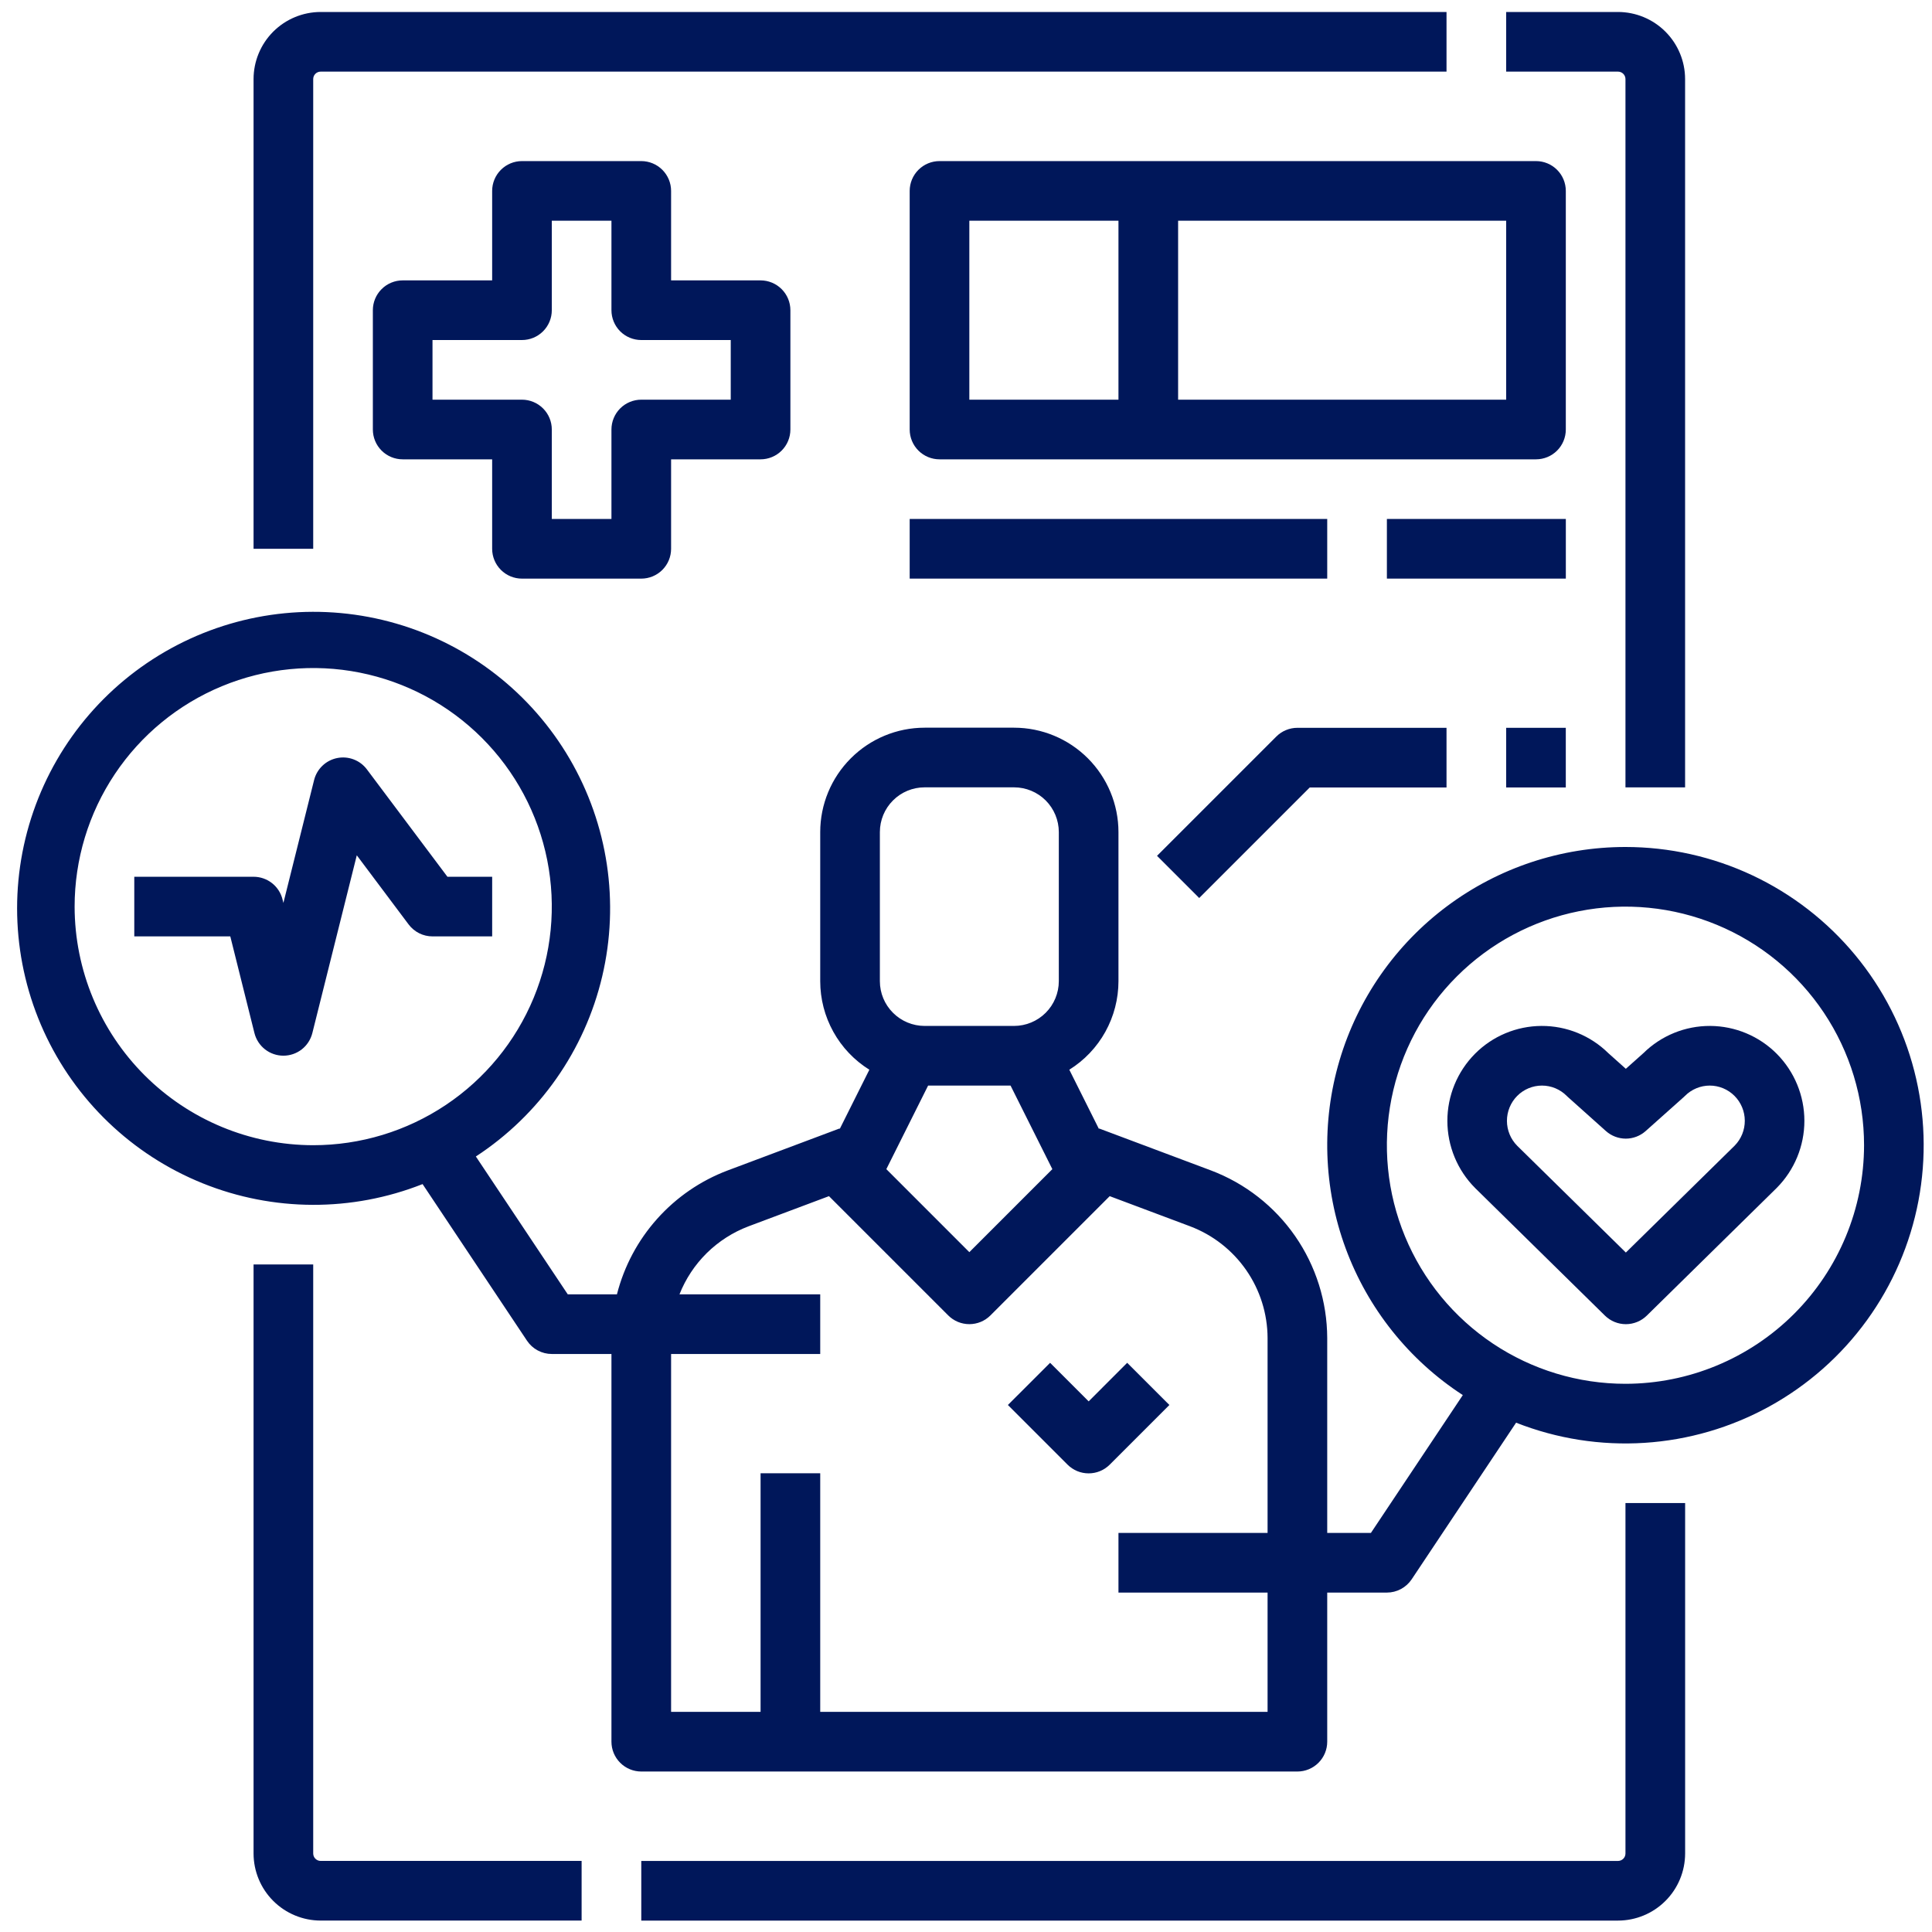
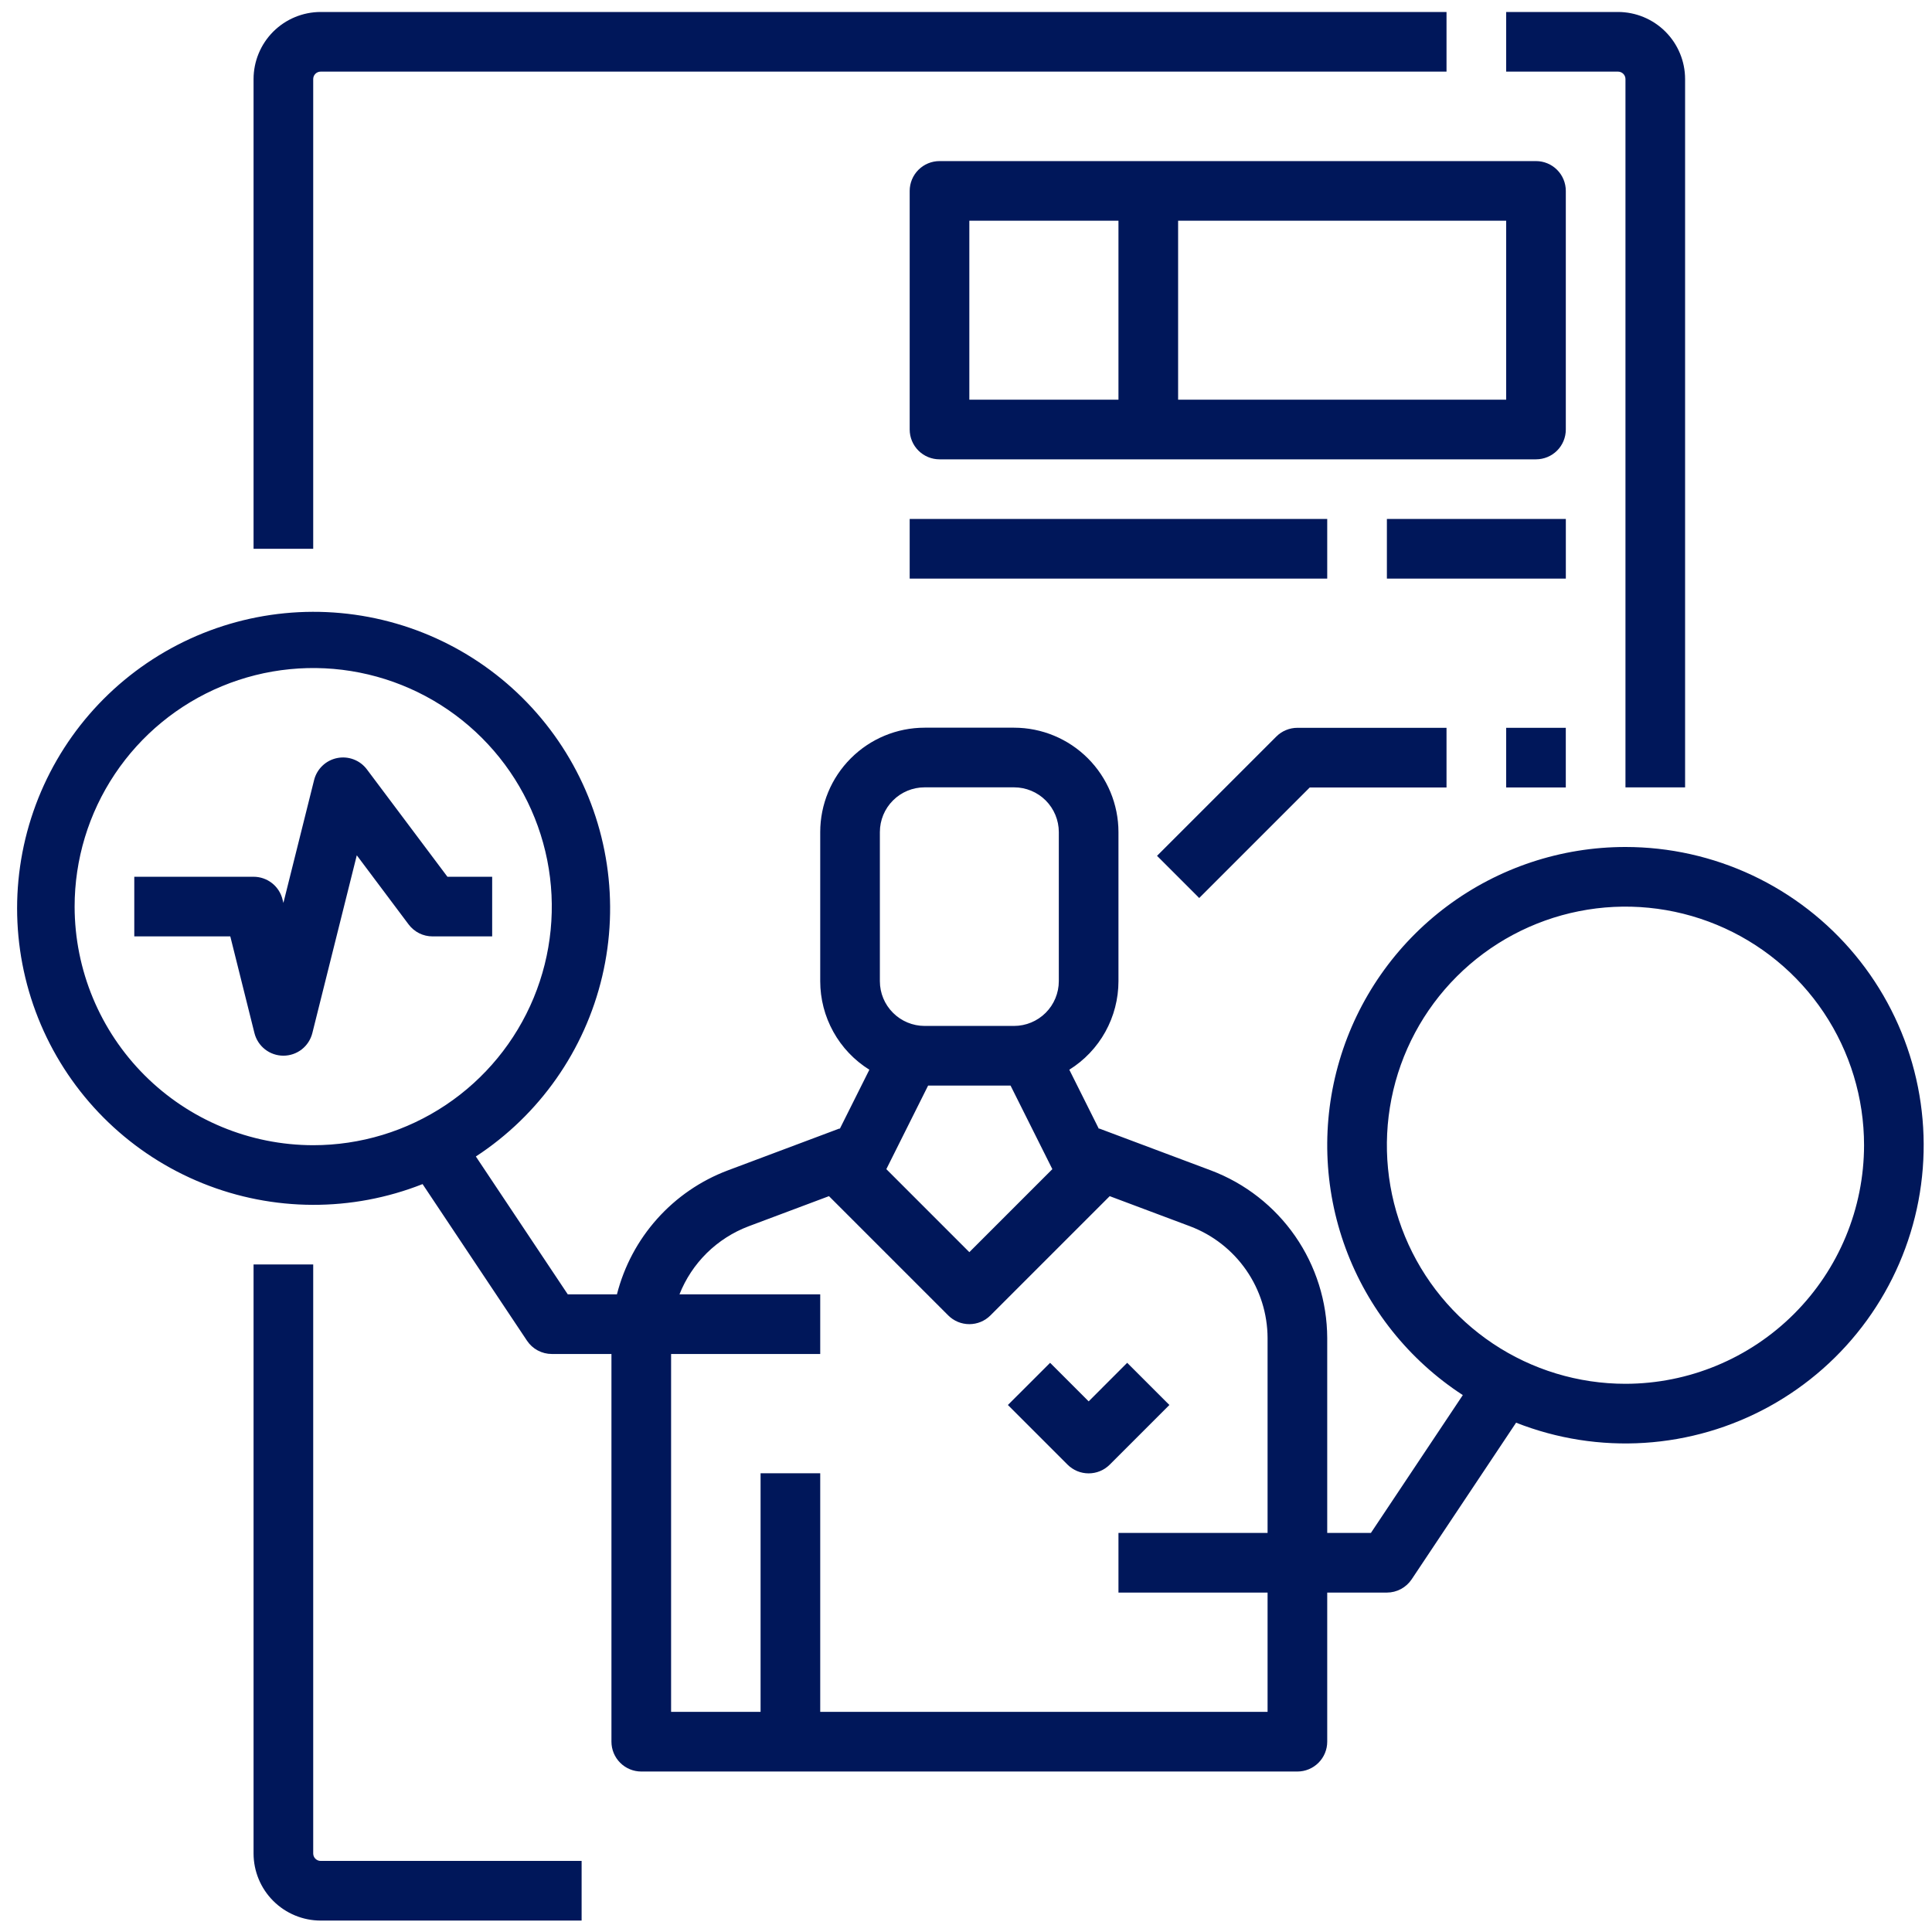
<svg xmlns="http://www.w3.org/2000/svg" width="95" height="95" viewBox="0 0 95 95" fill="none">
  <path d="M79.927 3.888V38.718H82.859V3.888C82.859 3.014 82.51 2.175 81.892 1.556C81.273 0.938 80.435 0.59 79.56 0.589L74.061 0.589V3.522H79.56C79.657 3.522 79.75 3.56 79.819 3.629C79.888 3.698 79.927 3.791 79.927 3.888Z" fill="#00175A" />
-   <path d="M15.401 3.888C15.401 3.791 15.439 3.698 15.508 3.629C15.577 3.56 15.67 3.522 15.767 3.522H71.128V0.589H15.767C14.893 0.59 14.054 0.938 13.435 1.556C12.817 2.175 12.469 3.014 12.468 3.888V26.986H15.401V3.888Z" fill="#00175A" />
+   <path d="M15.401 3.888C15.401 3.791 15.439 3.698 15.508 3.629C15.577 3.56 15.67 3.522 15.767 3.522H71.128V0.589H15.767C14.893 0.59 14.054 0.938 13.435 1.556C12.817 2.175 12.469 3.014 12.468 3.888V26.986H15.401Z" fill="#00175A" />
  <path d="M15.401 91.138V62.175H12.468V91.138C12.469 92.013 12.817 92.852 13.435 93.47C14.054 94.089 14.893 94.437 15.767 94.438H28.599V91.505H15.767C15.67 91.505 15.577 91.466 15.508 91.397C15.439 91.329 15.401 91.235 15.401 91.138Z" fill="#00175A" />
-   <path d="M79.927 91.139C79.927 91.237 79.889 91.33 79.82 91.398C79.751 91.467 79.658 91.506 79.561 91.506H31.533V94.439H79.561C80.436 94.438 81.274 94.09 81.893 93.471C82.512 92.853 82.859 92.014 82.861 91.139V73.908H79.927V91.139Z" fill="#00175A" />
-   <path d="M25.666 28.452H31.532C31.921 28.452 32.294 28.298 32.569 28.023C32.844 27.748 32.999 27.375 32.999 26.986V22.586H37.398C37.787 22.586 38.16 22.432 38.435 22.157C38.71 21.882 38.865 21.509 38.865 21.12V15.254C38.865 14.865 38.71 14.492 38.435 14.217C38.16 13.942 37.787 13.787 37.398 13.787H32.999V9.388C32.999 8.999 32.844 8.626 32.569 8.351C32.294 8.076 31.921 7.921 31.532 7.921H25.666C25.277 7.921 24.904 8.076 24.63 8.351C24.355 8.626 24.2 8.999 24.2 9.388V13.787H19.8C19.412 13.787 19.038 13.942 18.764 14.217C18.488 14.492 18.334 14.865 18.334 15.254V21.12C18.334 21.509 18.488 21.882 18.764 22.157C19.038 22.432 19.412 22.586 19.8 22.586H24.2V26.986C24.2 27.375 24.355 27.748 24.63 28.023C24.904 28.298 25.277 28.452 25.666 28.452ZM21.267 19.653V16.72H25.666C26.055 16.72 26.428 16.566 26.703 16.291C26.979 16.016 27.133 15.643 27.133 15.254V10.854H30.066V15.254C30.066 15.643 30.221 16.016 30.495 16.291C30.77 16.566 31.143 16.72 31.532 16.72H35.932V19.653H31.532C31.143 19.653 30.77 19.808 30.495 20.083C30.221 20.358 30.066 20.731 30.066 21.12V25.519H27.133V21.12C27.133 20.731 26.979 20.358 26.703 20.083C26.428 19.808 26.055 19.653 25.666 19.653H21.267Z" fill="#00175A" />
  <path d="M76.994 9.388C76.994 8.999 76.84 8.626 76.565 8.351C76.29 8.076 75.917 7.921 75.528 7.921H46.198C45.809 7.921 45.436 8.076 45.161 8.351C44.886 8.626 44.731 8.999 44.731 9.388V21.12C44.731 21.509 44.886 21.882 45.161 22.157C45.436 22.432 45.809 22.586 46.198 22.586H75.528C75.917 22.586 76.29 22.432 76.565 22.157C76.84 21.882 76.994 21.509 76.994 21.12V9.388ZM47.664 10.854H54.997V19.653H47.664V10.854ZM74.061 19.653H57.93V10.854H74.061V19.653Z" fill="#00175A" />
  <path d="M76.995 25.518H68.196V28.451H76.995V25.518Z" fill="#00175A" />
  <path d="M65.262 25.518H44.731V28.451H65.262V25.518Z" fill="#00175A" />
  <path d="M79.927 41.648C76.766 41.647 73.689 42.668 71.156 44.558C68.622 46.449 66.767 49.107 65.868 52.138C64.969 55.168 65.073 58.408 66.165 61.375C67.257 64.341 69.279 66.875 71.929 68.599L67.41 75.377H65.262V65.793C65.256 64.004 64.707 62.258 63.688 60.786C62.668 59.315 61.226 58.188 59.553 57.555L54.045 55.489L54.036 55.512L52.58 52.6C53.319 52.139 53.929 51.498 54.352 50.736C54.774 49.974 54.996 49.118 54.997 48.247V40.914C54.995 39.553 54.454 38.249 53.492 37.287C52.529 36.324 51.225 35.783 49.864 35.782H45.464C44.103 35.783 42.799 36.324 41.837 37.287C40.874 38.249 40.333 39.553 40.332 40.914V48.247C40.332 49.118 40.554 49.974 40.977 50.736C41.399 51.498 42.009 52.139 42.748 52.6L41.292 55.512L41.283 55.489L35.776 57.555C34.446 58.058 33.258 58.874 32.311 59.935C31.364 60.995 30.687 62.267 30.336 63.645H27.918L23.399 56.867C26.529 54.821 28.753 51.651 29.611 48.012C30.47 44.373 29.897 40.543 28.012 37.314C26.127 34.085 23.074 31.703 19.483 30.662C15.892 29.62 12.038 29.997 8.718 31.716C5.397 33.435 2.864 36.364 1.642 39.898C0.42 43.431 0.602 47.3 2.15 50.703C3.699 54.106 6.495 56.784 9.963 58.184C13.43 59.584 17.302 59.598 20.779 58.224L25.913 65.924C26.047 66.125 26.228 66.29 26.441 66.404C26.654 66.518 26.892 66.578 27.133 66.578H30.066V85.642C30.066 86.031 30.221 86.404 30.496 86.679C30.771 86.954 31.144 87.109 31.533 87.109H63.795C64.184 87.109 64.558 86.954 64.832 86.679C65.108 86.404 65.262 86.031 65.262 85.642V78.31H68.195C68.436 78.31 68.674 78.25 68.887 78.136C69.1 78.022 69.281 77.858 69.415 77.657L74.549 69.956C76.556 70.747 78.714 71.086 80.867 70.947C83.02 70.809 85.116 70.197 87.006 69.155C88.895 68.114 90.532 66.668 91.798 64.921C93.065 63.174 93.93 61.169 94.333 59.05C94.736 56.93 94.666 54.747 94.128 52.658C93.59 50.568 92.598 48.623 91.222 46.961C89.846 45.299 88.121 43.961 86.168 43.042C84.216 42.124 82.085 41.648 79.927 41.648ZM3.669 44.581C3.669 42.26 4.357 39.992 5.646 38.063C6.936 36.133 8.768 34.63 10.912 33.742C13.055 32.854 15.414 32.621 17.69 33.074C19.966 33.527 22.056 34.644 23.697 36.285C25.338 37.925 26.455 40.016 26.908 42.292C27.36 44.568 27.128 46.926 26.24 49.07C25.352 51.214 23.848 53.046 21.919 54.335C19.99 55.624 17.722 56.312 15.401 56.312C12.291 56.309 9.309 55.072 7.109 52.872C4.91 50.673 3.673 47.691 3.669 44.581ZM51.746 57.489L47.664 61.571L43.583 57.489L45.637 53.38H49.691L51.746 57.489ZM43.265 40.914C43.265 40.331 43.497 39.772 43.91 39.359C44.322 38.947 44.881 38.715 45.464 38.715H49.864C50.447 38.715 51.006 38.947 51.419 39.359C51.831 39.772 52.063 40.331 52.064 40.914V48.247C52.063 48.83 51.831 49.389 51.419 49.801C51.006 50.214 50.447 50.446 49.864 50.447H45.464C44.881 50.446 44.322 50.214 43.91 49.801C43.497 49.389 43.265 48.83 43.265 48.247V40.914ZM62.329 84.176H40.332V72.444H37.399V84.176H32.999V66.578H40.332V63.645H33.411C33.713 62.882 34.171 62.19 34.755 61.614C35.34 61.039 36.038 60.591 36.805 60.301L40.762 58.817L46.627 64.682C46.763 64.818 46.925 64.926 47.103 65C47.281 65.073 47.471 65.111 47.664 65.111C47.857 65.111 48.047 65.073 48.225 65C48.403 64.926 48.565 64.818 48.701 64.682L54.566 58.817L58.523 60.301C59.639 60.724 60.6 61.475 61.28 62.456C61.959 63.436 62.325 64.6 62.329 65.793V75.377H54.997V78.31H62.329V84.176ZM79.927 68.044C77.607 68.044 75.338 67.356 73.409 66.067C71.48 64.778 69.976 62.946 69.088 60.802C68.2 58.658 67.968 56.3 68.421 54.024C68.873 51.748 69.99 49.657 71.631 48.017C73.272 46.376 75.362 45.259 77.638 44.806C79.914 44.353 82.273 44.586 84.417 45.474C86.56 46.361 88.393 47.865 89.682 49.794C90.971 51.724 91.659 53.992 91.659 56.312C91.656 59.423 90.418 62.405 88.219 64.604C86.019 66.804 83.037 68.041 79.927 68.044Z" fill="#00175A" />
-   <path d="M87.365 51.816C86.499 50.946 85.323 50.454 84.095 50.447C82.867 50.441 81.686 50.921 80.811 51.783L79.945 52.555L79.083 51.784C78.208 50.922 77.027 50.441 75.799 50.447C74.57 50.453 73.394 50.945 72.528 51.816C71.656 52.695 71.168 53.883 71.17 55.121C71.172 56.359 71.664 57.546 72.539 58.422L78.919 64.692C79.193 64.961 79.562 65.112 79.947 65.112C80.331 65.112 80.7 64.961 80.975 64.692L87.365 58.412C88.236 57.535 88.725 56.349 88.725 55.114C88.725 53.878 88.236 52.693 87.365 51.816ZM85.299 56.331L79.946 61.59L74.605 56.341C74.281 56.015 74.099 55.574 74.099 55.114C74.099 54.654 74.281 54.212 74.605 53.886C74.764 53.726 74.954 53.599 75.162 53.512C75.371 53.425 75.595 53.38 75.821 53.38C76.047 53.38 76.271 53.425 76.48 53.512C76.688 53.599 76.878 53.726 77.037 53.886C77.057 53.906 77.077 53.925 77.098 53.944L78.965 55.615C79.234 55.855 79.581 55.988 79.942 55.989C80.302 55.989 80.65 55.856 80.919 55.617L82.793 53.945C82.814 53.927 82.835 53.907 82.855 53.886C83.014 53.726 83.204 53.599 83.413 53.512C83.621 53.425 83.845 53.38 84.071 53.38C84.297 53.38 84.521 53.425 84.73 53.512C84.939 53.599 85.128 53.726 85.288 53.886C85.611 54.21 85.793 54.648 85.795 55.106C85.797 55.564 85.619 56.004 85.299 56.331Z" fill="#00175A" />
  <path d="M24.201 43.112H22.001L18.041 37.832C17.875 37.61 17.649 37.44 17.39 37.342C17.131 37.243 16.849 37.22 16.578 37.275C16.306 37.33 16.055 37.46 15.855 37.652C15.655 37.843 15.512 38.087 15.445 38.356L13.935 44.398L13.891 44.222C13.812 43.905 13.629 43.623 13.371 43.422C13.113 43.221 12.796 43.112 12.469 43.112H6.603V46.044H11.324L12.512 50.8C12.592 51.117 12.775 51.399 13.033 51.6C13.29 51.801 13.608 51.91 13.935 51.91C14.262 51.91 14.58 51.801 14.838 51.6C15.095 51.399 15.278 51.117 15.358 50.8L17.544 42.057L20.094 45.458C20.231 45.64 20.408 45.788 20.612 45.89C20.815 45.992 21.04 46.044 21.267 46.044H24.201V43.112Z" fill="#00175A" />
  <path d="M55.426 67.012L53.531 68.908L51.635 67.012L49.56 69.086L52.493 72.019C52.63 72.155 52.791 72.263 52.969 72.337C53.147 72.411 53.338 72.448 53.531 72.448C53.723 72.448 53.914 72.411 54.092 72.337C54.27 72.263 54.431 72.155 54.568 72.019L57.501 69.086L55.426 67.012Z" fill="#00175A" />
  <path d="M64.403 38.721H71.128V35.788H63.796C63.603 35.788 63.412 35.826 63.234 35.9C63.056 35.973 62.895 36.081 62.759 36.217L56.893 42.083L58.967 44.157L64.403 38.721Z" fill="#00175A" />
  <path d="M76.993 35.788H74.061V38.721H76.993V35.788Z" fill="#00175A" />
</svg>